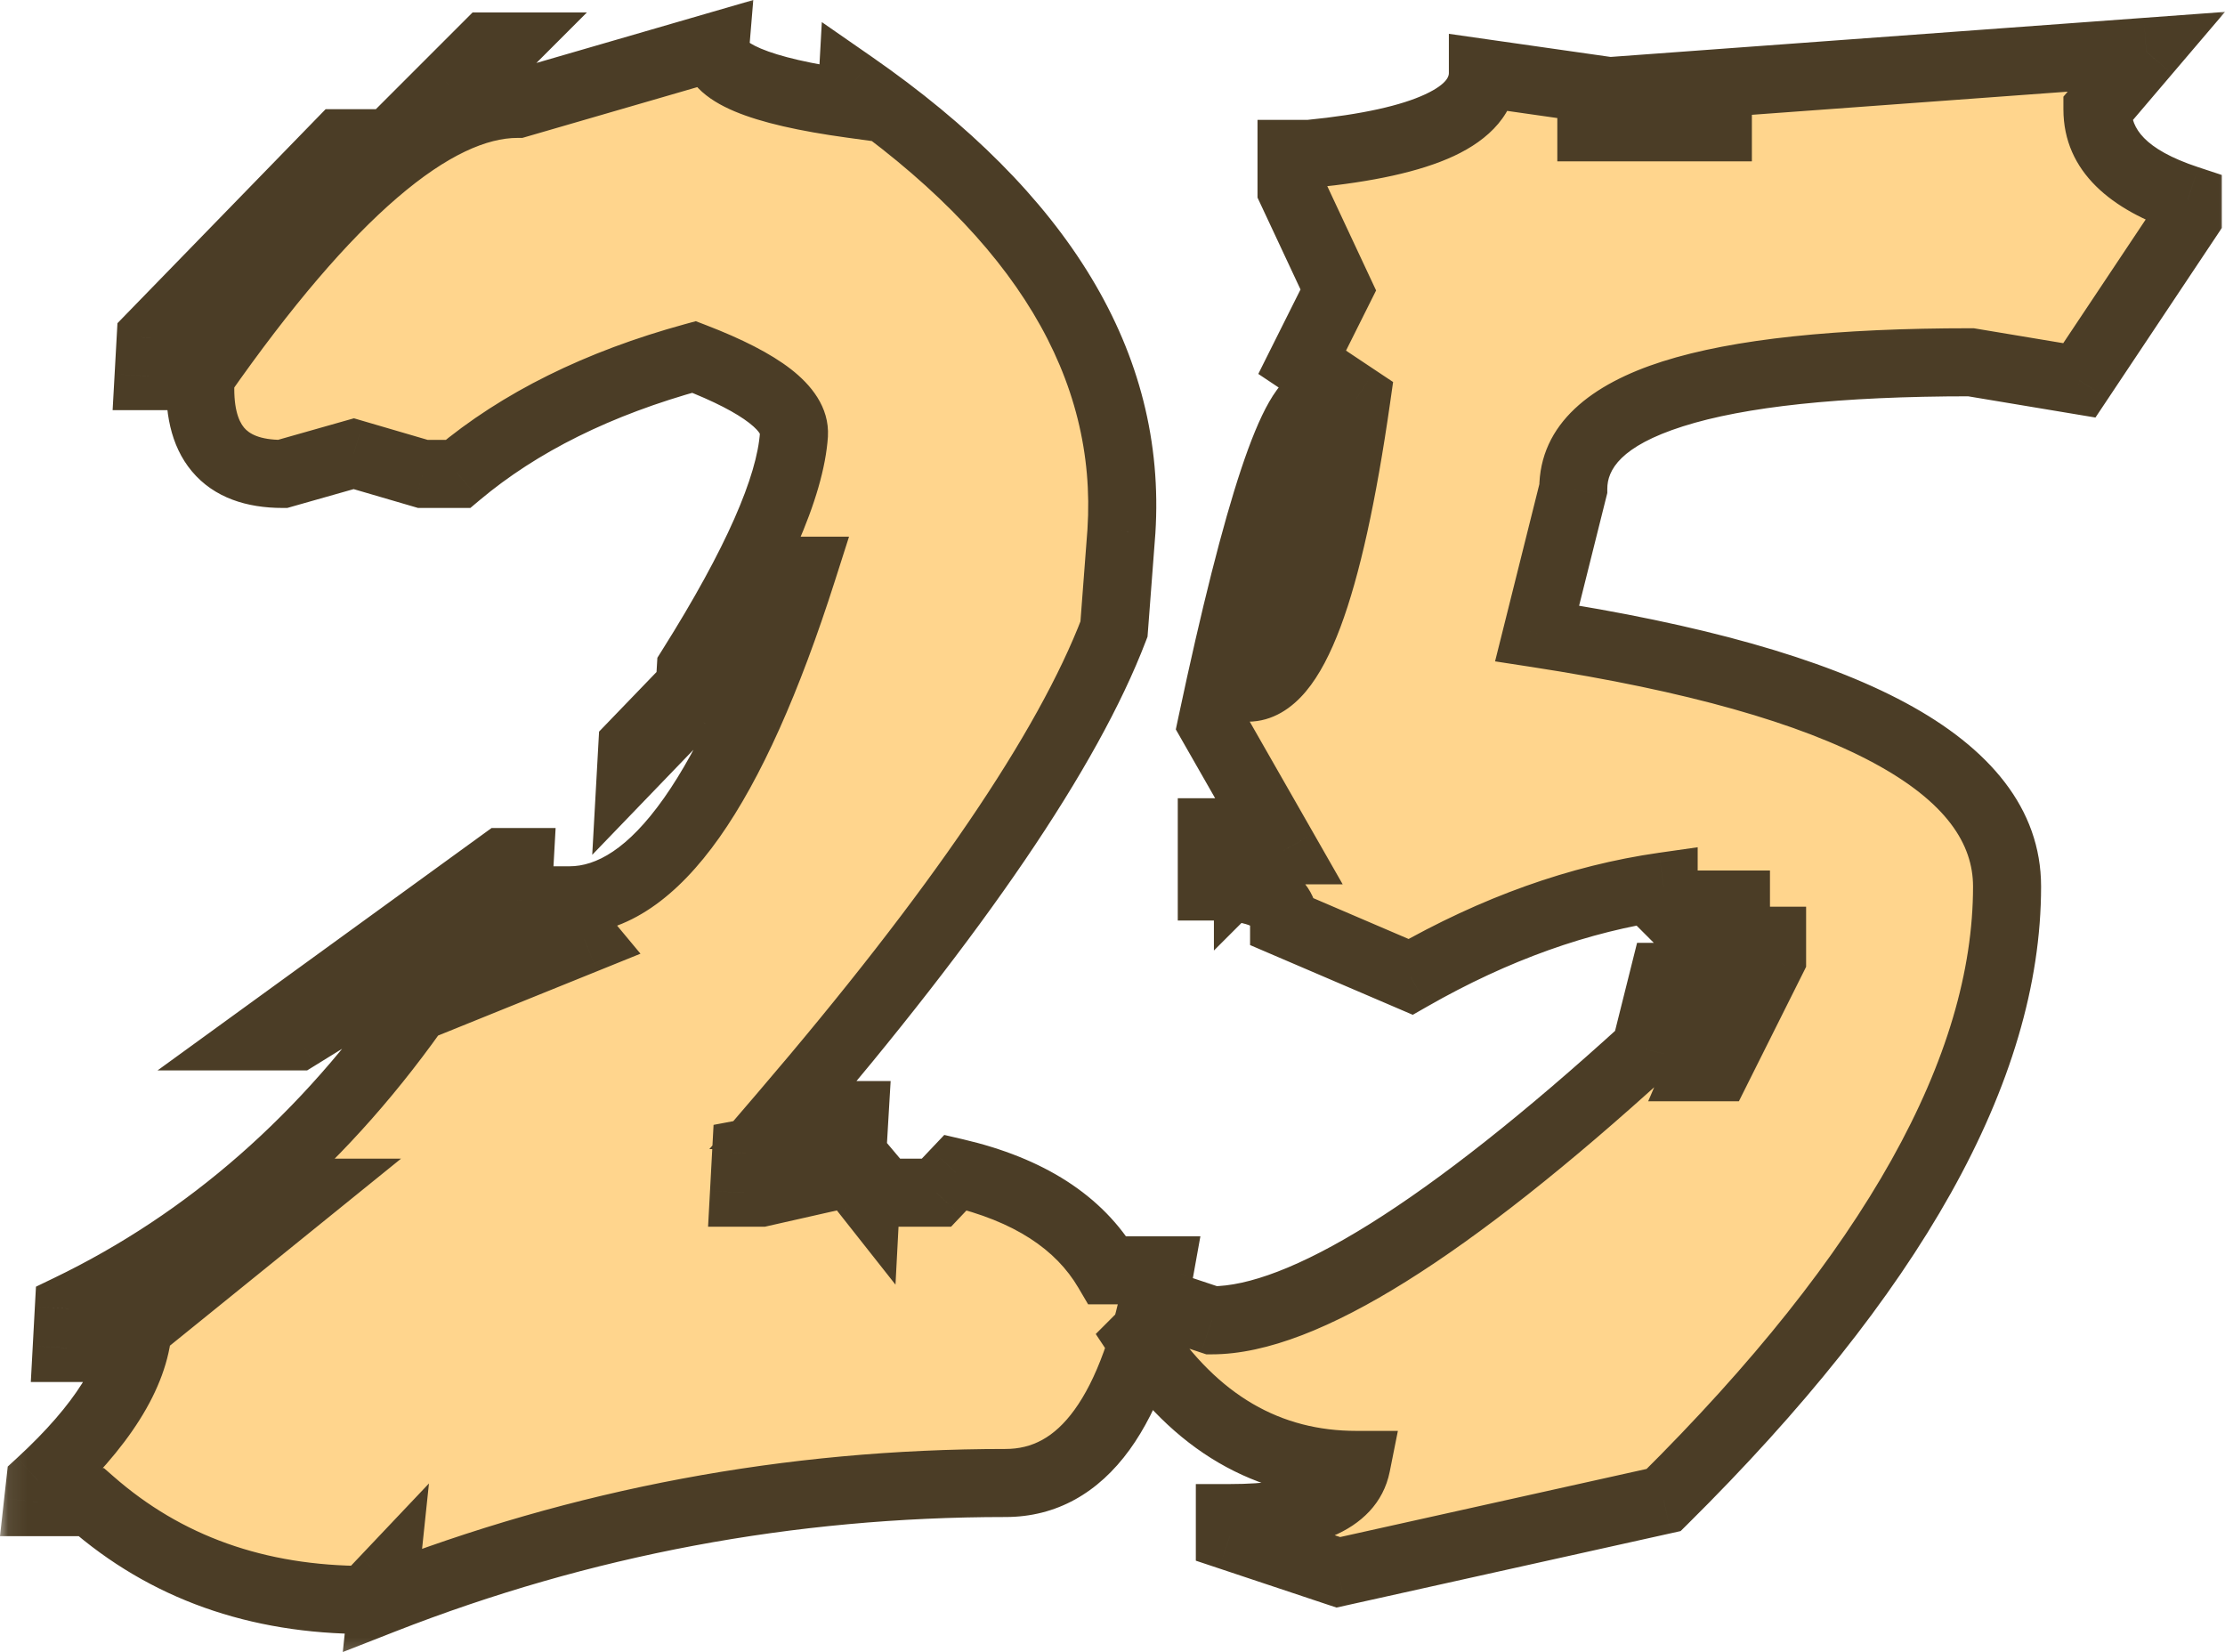
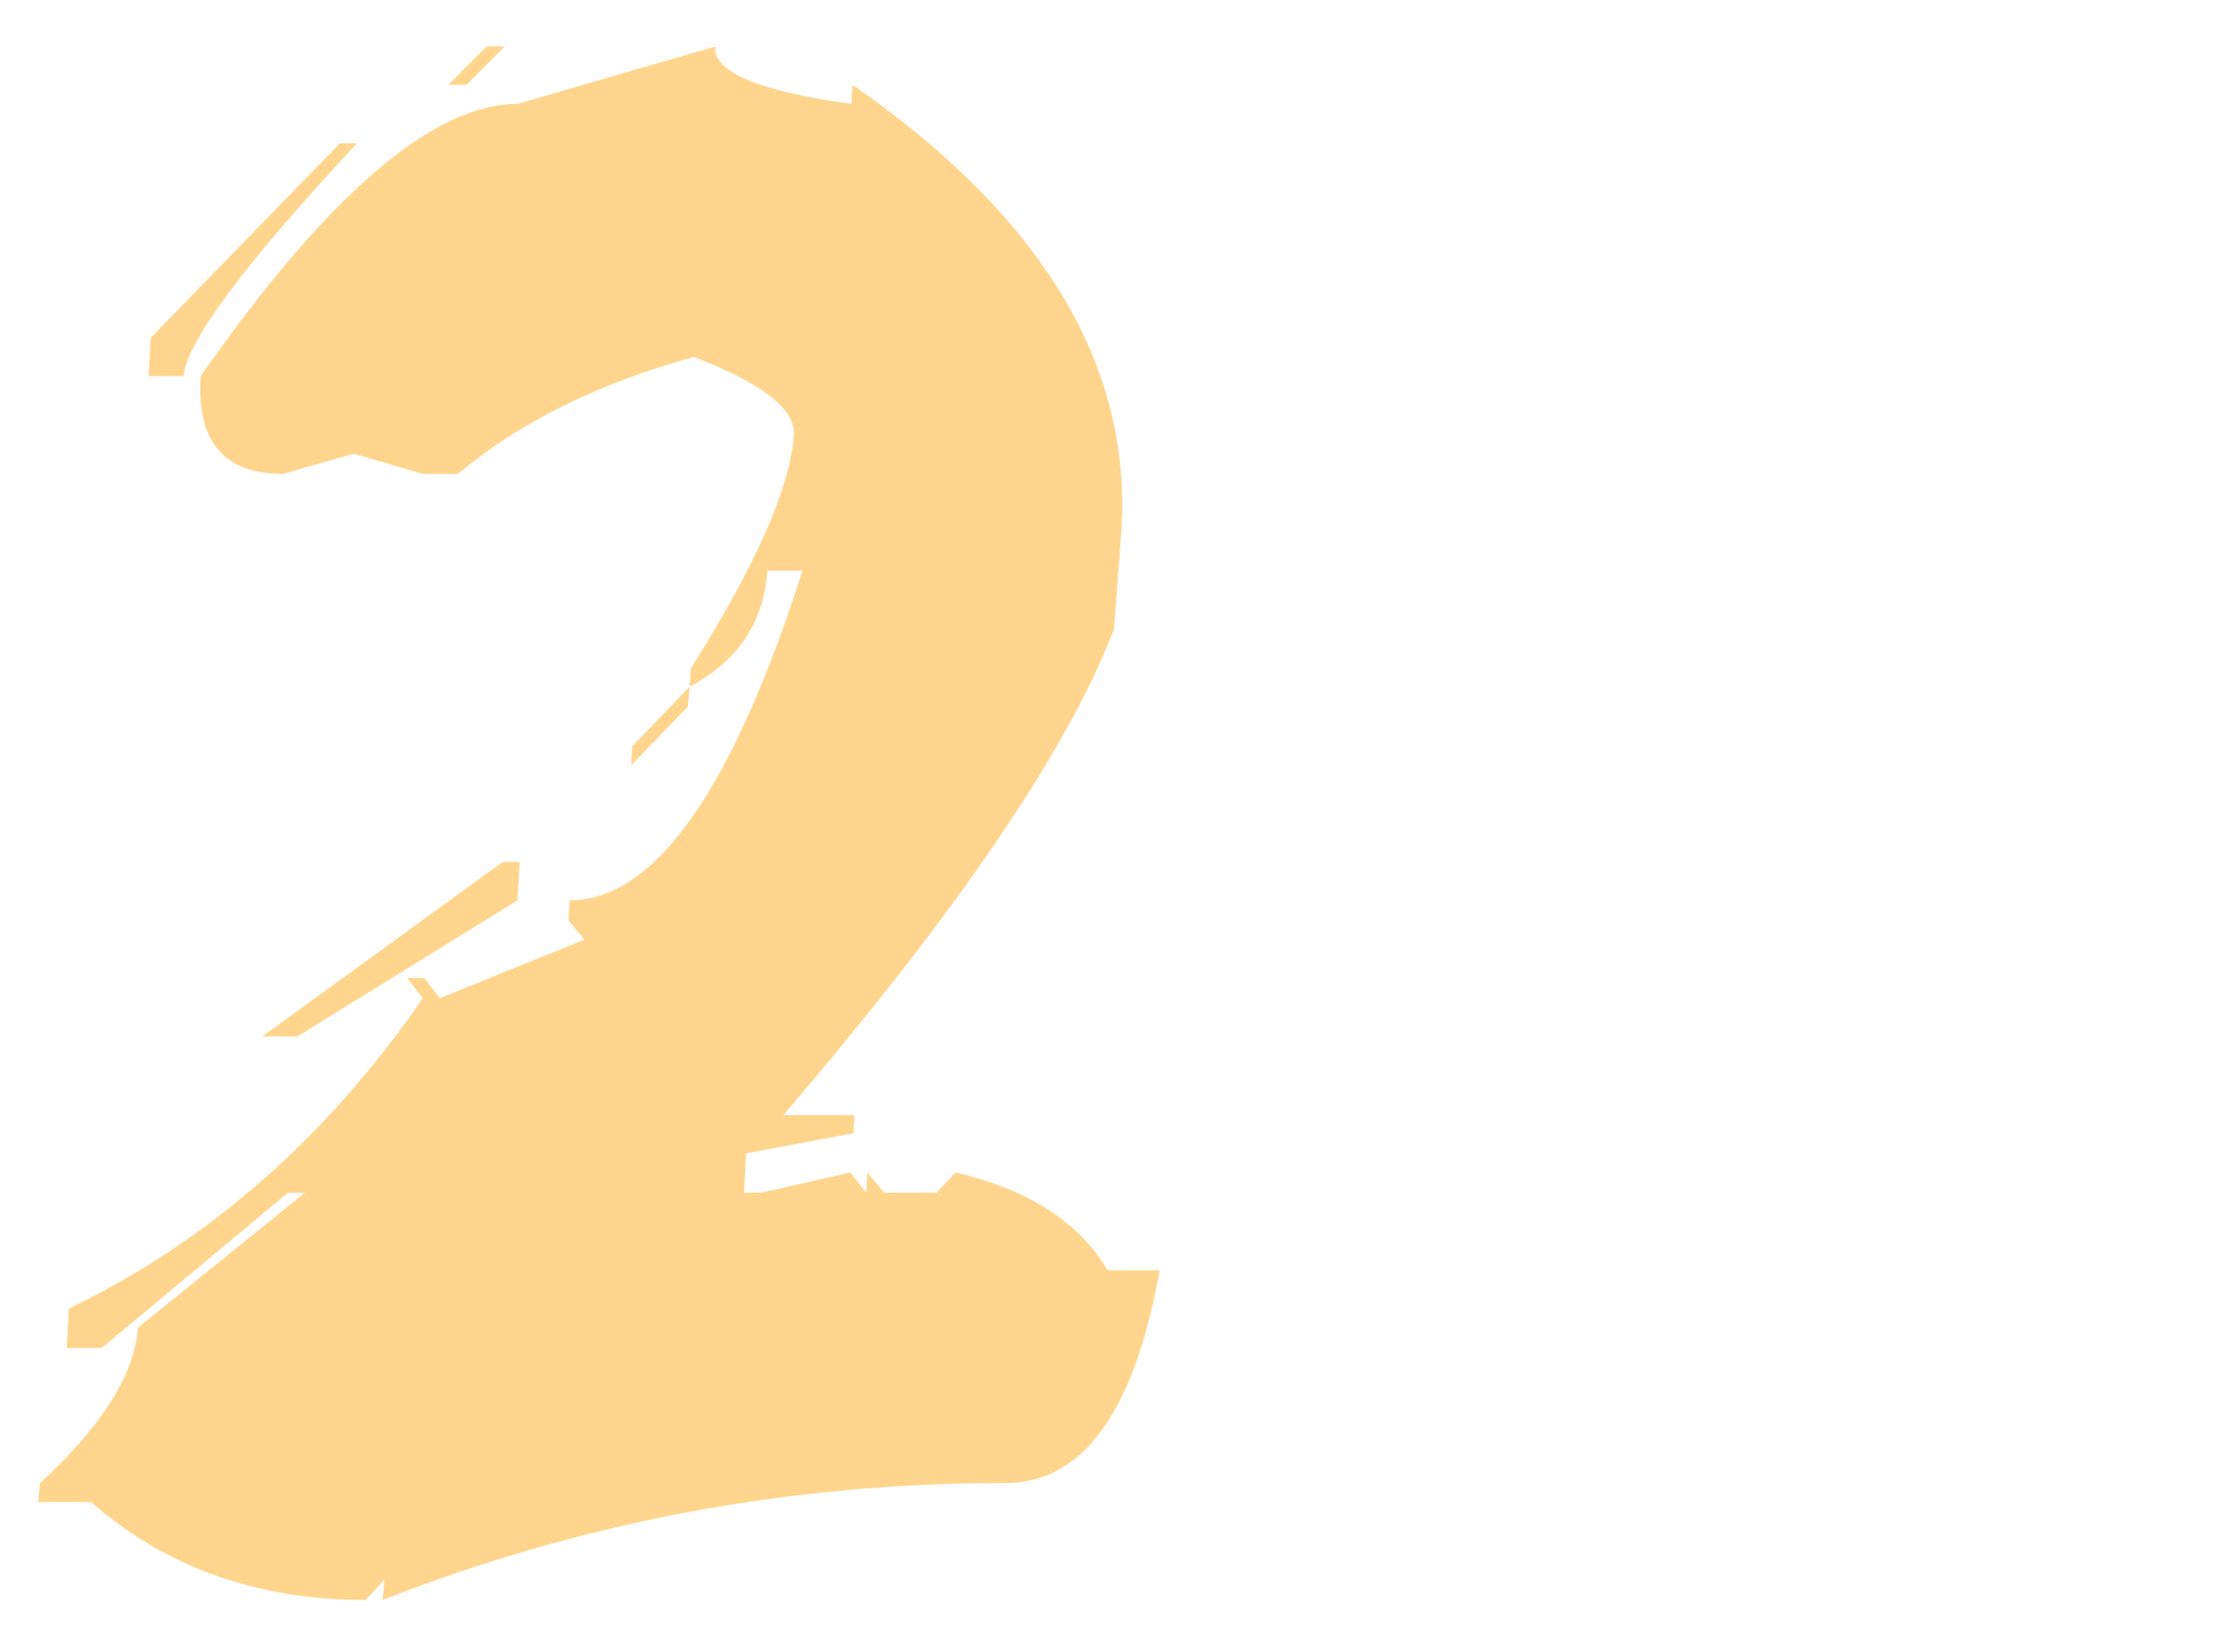
<svg xmlns="http://www.w3.org/2000/svg" viewBox="0 0 115.692 85.891" fill="none">
  <mask id="path-1-outside-1_236_183" maskUnits="userSpaceOnUse" x="-0.094" y="-2.337" width="464.231" height="348.173" fill="black">
-     <rect fill="white" x="-0.023" y="-0.584" width="116" height="87" />
    <path d="M25.306 2.416H26.246L24.255 4.406H23.316L25.306 2.416ZM37.191 2.416C37.081 3.743 39.44 4.738 44.268 5.401L44.323 4.406C54.2 11.261 58.862 19.001 58.309 27.625L57.922 32.711C55.527 38.976 49.796 47.398 40.73 57.975H44.434L44.378 58.915L38.795 59.965L38.684 62.011H39.569L44.212 60.96L45.042 62.011L45.097 60.96L45.982 62.011H48.69L49.686 60.96C53.481 61.845 56.117 63.54 57.591 66.046H60.3C58.973 73.417 56.301 77.103 52.284 77.103C41.043 77.103 30.244 79.13 19.888 83.184L19.999 82.133L19.004 83.184C13.365 83.184 8.61 81.488 4.741 78.098H1.977L2.087 77.103C5.294 74.154 6.989 71.464 7.173 69.031L15.852 62.011H14.968L5.294 70.082H3.469L3.58 68.036C10.84 64.535 16.977 59.154 21.989 51.894L21.16 50.843H22.044L22.873 51.894L30.392 48.853L29.563 47.858L29.618 46.808C34.041 46.808 38.076 41.095 41.725 29.67H39.9C39.716 32.361 38.371 34.369 35.865 35.696L35.92 34.756C39.311 29.375 41.098 25.321 41.282 22.594C41.356 21.267 39.624 19.922 36.086 18.559C31.111 19.922 27.02 21.949 23.813 24.64H21.989L18.395 23.589L14.692 24.64C11.633 24.64 10.214 22.944 10.435 19.554C17.032 10.119 22.523 5.401 26.909 5.401L37.191 2.416ZM17.677 7.447H18.561C12.665 13.786 9.661 17.821 9.55 19.554H7.726L7.837 17.563L17.677 7.447ZM35.865 35.696L35.754 36.746L32.824 39.787L32.88 38.792L35.865 35.696ZM26.135 44.818H27.02L26.909 46.808L15.465 53.884H13.641L26.135 44.818Z" />
-     <path d="M111.602 2.692L109.059 5.678C109.059 7.778 110.625 9.345 113.758 10.377V11.317L108.119 19.775L102.48 18.835C88.697 18.835 81.805 21.028 81.805 25.414L79.925 32.932C96.215 35.438 104.36 39.824 104.36 46.089C104.36 55.561 98.408 66.194 86.504 77.987L69.587 81.747L63.948 79.867V78.927C67.965 78.927 70.158 78.006 70.527 76.163C65.92 76.163 62.161 73.97 59.249 69.584L60.189 68.645V67.705L63.009 68.645C67.726 68.645 75.244 63.945 85.564 54.548L86.504 50.788H87.443V52.668H88.383L90.263 47.969V47.029H89.323V48.909H88.383L86.504 47.029V46.089C82.118 46.716 77.732 48.282 73.346 50.788L66.768 47.969C66.768 46.716 65.515 46.089 63.009 46.089V43.27H64.888V45.15L65.828 44.21H66.768L63.009 37.631C65.404 26.353 67.284 20.715 68.647 20.715V21.654L64.888 35.751C67.21 35.751 69.09 30.739 70.527 20.715L67.708 18.835L69.587 15.076L67.155 9.879V8H68.095C74.102 7.41 77.106 6.009 77.106 3.798L83.684 4.738L111.602 2.692ZM82.744 5.678V6.617H89.323V5.678H82.744ZM91.203 48.909L88.383 55.487H89.323L92.142 49.848V48.909H91.203Z" />
  </mask>
  <path d="M25.306 2.416H26.246L24.255 4.406H23.316L25.306 2.416ZM37.191 2.416C37.081 3.743 39.44 4.738 44.268 5.401L44.323 4.406C54.2 11.261 58.862 19.001 58.309 27.625L57.922 32.711C55.527 38.976 49.796 47.398 40.73 57.975H44.434L44.378 58.915L38.795 59.965L38.684 62.011H39.569L44.212 60.96L45.042 62.011L45.097 60.96L45.982 62.011H48.69L49.686 60.96C53.481 61.845 56.117 63.54 57.591 66.046H60.3C58.973 73.417 56.301 77.103 52.284 77.103C41.043 77.103 30.244 79.13 19.888 83.184L19.999 82.133L19.004 83.184C13.365 83.184 8.61 81.488 4.741 78.098H1.977L2.087 77.103C5.294 74.154 6.989 71.464 7.173 69.031L15.852 62.011H14.968L5.294 70.082H3.469L3.58 68.036C10.84 64.535 16.977 59.154 21.989 51.894L21.16 50.843H22.044L22.873 51.894L30.392 48.853L29.563 47.858L29.618 46.808C34.041 46.808 38.076 41.095 41.725 29.67H39.9C39.716 32.361 38.371 34.369 35.865 35.696L35.92 34.756C39.311 29.375 41.098 25.321 41.282 22.594C41.356 21.267 39.624 19.922 36.086 18.559C31.111 19.922 27.02 21.949 23.813 24.64H21.989L18.395 23.589L14.692 24.64C11.633 24.64 10.214 22.944 10.435 19.554C17.032 10.119 22.523 5.401 26.909 5.401L37.191 2.416ZM17.677 7.447H18.561C12.665 13.786 9.661 17.821 9.55 19.554H7.726L7.837 17.563L17.677 7.447ZM35.865 35.696L35.754 36.746L32.824 39.787L32.88 38.792L35.865 35.696ZM26.135 44.818H27.02L26.909 46.808L15.465 53.884H13.641L26.135 44.818Z" fill="#FFD58D" />
-   <path d="M111.602 2.692L109.059 5.678C109.059 7.778 110.625 9.345 113.758 10.377V11.317L108.119 19.775L102.48 18.835C88.697 18.835 81.805 21.028 81.805 25.414L79.925 32.932C96.215 35.438 104.36 39.824 104.36 46.089C104.36 55.561 98.408 66.194 86.504 77.987L69.587 81.747L63.948 79.867V78.927C67.965 78.927 70.158 78.006 70.527 76.163C65.92 76.163 62.161 73.97 59.249 69.584L60.189 68.645V67.705L63.009 68.645C67.726 68.645 75.244 63.945 85.564 54.548L86.504 50.788H87.443V52.668H88.383L90.263 47.969V47.029H89.323V48.909H88.383L86.504 47.029V46.089C82.118 46.716 77.732 48.282 73.346 50.788L66.768 47.969C66.768 46.716 65.515 46.089 63.009 46.089V43.27H64.888V45.15L65.828 44.21H66.768L63.009 37.631C65.404 26.353 67.284 20.715 68.647 20.715V21.654L64.888 35.751C67.21 35.751 69.09 30.739 70.527 20.715L67.708 18.835L69.587 15.076L67.155 9.879V8H68.095C74.102 7.41 77.106 6.009 77.106 3.798L83.684 4.738L111.602 2.692ZM82.744 5.678V6.617H89.323V5.678H82.744ZM91.203 48.909L88.383 55.487H89.323L92.142 49.848V48.909H91.203Z" fill="#FFD58D" />
-   <path d="M25.306 2.416V0.647H24.573L24.055 1.165L25.306 2.416ZM26.246 2.416L27.497 3.667L30.517 0.647H26.246V2.416ZM24.255 4.406V6.175H24.988L25.506 5.657L24.255 4.406ZM23.316 4.406L22.065 3.155L19.045 6.175H23.316V4.406ZM37.191 2.416L38.955 2.563L39.168 0L36.698 0.717L37.191 2.416ZM44.268 5.401L44.027 7.154L45.928 7.415L46.034 5.499L44.268 5.401ZM44.323 4.406L45.332 2.953L42.732 1.149L42.557 4.308L44.323 4.406ZM58.309 27.625L60.073 27.759L60.074 27.749L60.075 27.738L58.309 27.625ZM57.922 32.711L59.575 33.343L59.667 33.102L59.687 32.845L57.922 32.711ZM40.73 57.975L39.386 56.824L36.883 59.744H40.73V57.975ZM44.434 57.975L46.199 58.079L46.31 56.206H44.434V57.975ZM44.378 58.915L44.705 60.653L46.063 60.398L46.144 59.019L44.378 58.915ZM38.795 59.965L38.468 58.227L37.103 58.483L37.028 59.87L38.795 59.965ZM38.684 62.011L36.918 61.915L36.817 63.78H38.684V62.011ZM39.569 62.011V63.78H39.766L39.959 63.736L39.569 62.011ZM44.212 60.96L45.601 59.864L44.91 58.989L43.822 59.235L44.212 60.96ZM45.042 62.011L43.653 63.107L46.562 66.791L46.808 62.104L45.042 62.011ZM45.097 60.96L46.45 59.821L43.566 56.395L43.33 60.867L45.097 60.96ZM45.982 62.011L44.628 63.15L45.159 63.78H45.982V62.011ZM48.69 62.011V63.78H49.451L49.975 63.227L48.69 62.011ZM49.686 60.96L50.087 59.237L49.099 59.007L48.401 59.743L49.686 60.96ZM57.591 66.046L56.066 66.943L56.579 67.815H57.591V66.046ZM60.3 66.046L62.041 66.36L62.416 64.277H60.3V66.046ZM19.888 83.184L18.129 82.999L17.824 85.891L20.533 84.831L19.888 83.184ZM19.999 82.133L21.758 82.319L22.304 77.127L18.714 80.917L19.999 82.133ZM19.004 83.184V84.953H19.765L20.288 84.4L19.004 83.184ZM4.741 78.098L5.907 76.767L5.406 76.329H4.741V78.098ZM1.977 78.098L0.218 77.902L0 79.867H1.977V78.098ZM2.087 77.103L0.89 75.8L0.402 76.249L0.329 76.907L2.087 77.103ZM7.173 69.031L6.061 67.656L5.467 68.136L5.409 68.898L7.173 69.031ZM15.852 62.011L16.965 63.386L20.852 60.241H15.852V62.011ZM14.968 62.011V60.241H14.327L13.835 60.652L14.968 62.011ZM5.294 70.082V71.851H5.935L6.427 71.44L5.294 70.082ZM3.469 70.082L1.703 69.986L1.602 71.851H3.469V70.082ZM3.58 68.036L2.811 66.443L1.87 66.897L1.813 67.941L3.58 68.036ZM21.989 51.894L23.445 52.899L24.187 51.823L23.377 50.798L21.989 51.894ZM21.16 50.843V49.075H17.509L19.771 51.94L21.16 50.843ZM22.044 50.843L23.433 49.747L22.901 49.075H22.044V50.843ZM22.873 51.894L21.485 52.99L22.307 54.031L23.537 53.534L22.873 51.894ZM30.392 48.853L31.055 50.493L33.303 49.584L31.751 47.721L30.392 48.853ZM29.563 47.858L27.796 47.765L27.759 48.458L28.203 48.991L29.563 47.858ZM29.618 46.808V45.039H27.939L27.851 46.715L29.618 46.808ZM41.725 29.67L43.41 30.208L44.147 27.901H41.725V29.67ZM39.9 29.67V27.901H38.248L38.136 29.55L39.9 29.67ZM35.92 34.756L34.423 33.813L34.181 34.198L34.154 34.652L35.92 34.756ZM41.282 22.594L43.048 22.713L43.048 22.703L43.049 22.692L41.282 22.594ZM36.086 18.559L36.722 16.908L36.179 16.699L35.618 16.852L36.086 18.559ZM23.813 24.64V26.409H24.457L24.95 25.995L23.813 24.64ZM21.989 24.64L21.493 26.338L21.736 26.409H21.989V24.64ZM18.395 23.589L18.892 21.891L18.403 21.748L17.913 21.887L18.395 23.589ZM14.692 24.64V26.409H14.938L15.174 26.342L14.692 24.64ZM10.435 19.554L8.985 18.54L8.702 18.945L8.67 19.438L10.435 19.554ZM26.909 5.401V7.17H27.16L27.402 7.1L26.909 5.401ZM17.677 7.447V5.678H16.93L16.409 6.213L17.677 7.447ZM18.561 7.447L19.857 8.652L22.623 5.678H18.561V7.447ZM9.55 19.554V21.323H11.21L11.316 19.666L9.55 19.554ZM7.726 19.554L5.96 19.455L5.856 21.323H7.726V19.554ZM7.837 17.563L6.568 16.33L6.107 16.804L6.07 17.465L7.837 17.563ZM35.754 36.746L37.028 37.974L37.45 37.536L37.514 36.932L35.754 36.746ZM32.824 39.787L31.058 39.689L30.794 44.444L34.098 41.015L32.824 39.787ZM32.88 38.792L31.606 37.564L31.15 38.037L31.113 38.694L32.88 38.792ZM26.135 44.818V43.049H25.561L25.096 43.386L26.135 44.818ZM27.02 44.818L28.786 44.916L28.89 43.049H27.02V44.818ZM26.909 46.808L27.839 48.312L28.624 47.827L28.675 46.906L26.909 46.808ZM15.465 53.884V55.653H15.968L16.396 55.389L15.465 53.884ZM13.641 53.884L12.602 52.452L8.191 55.653H13.641V53.884ZM111.602 2.692L112.948 3.84L115.692 0.619L111.472 0.928L111.602 2.692ZM109.059 5.678L107.712 4.531L107.29 5.026V5.678H109.059ZM113.758 10.377H115.527V9.097L114.311 8.696L113.758 10.377ZM113.758 11.317L115.23 12.298L115.527 11.852V11.317H113.758ZM108.119 19.775L107.828 21.52L108.956 21.708L109.591 20.756L108.119 19.775ZM102.48 18.835L102.771 17.09L102.627 17.066H102.48V18.835ZM81.805 25.414L83.521 25.843L83.574 25.631V25.414H81.805ZM79.925 32.932L78.209 32.503L77.738 34.385L79.656 34.68L79.925 32.932ZM86.504 77.987L86.887 79.714L87.386 79.603L87.749 79.244L86.504 77.987ZM69.587 81.747L69.028 83.425L69.493 83.58L69.971 83.473L69.587 81.747ZM63.948 79.867H62.179V81.142L63.389 81.545L63.948 79.867ZM63.948 78.927V77.158H62.179V78.927H63.948ZM70.527 76.163L72.262 76.51L72.685 74.394H70.527V76.163ZM59.249 69.584L57.998 68.333L56.975 69.357L57.775 70.563L59.249 69.584ZM60.189 68.645L61.44 69.895L61.958 69.377V68.645H60.189ZM60.189 67.705L60.748 66.026L58.42 65.25V67.705H60.189ZM63.009 68.645L62.449 70.323L62.722 70.414H63.009V68.645ZM85.564 54.548L86.755 55.855L87.15 55.495L87.28 54.977L85.564 54.548ZM86.504 50.788V49.019H85.122L84.787 50.359L86.504 50.788ZM87.443 50.788H89.212V49.019H87.443V50.788ZM87.443 52.668H85.674V54.437H87.443V52.668ZM88.383 52.668V54.437H89.581L90.026 53.325L88.383 52.668ZM90.263 47.969L91.905 48.626L92.032 48.309V47.969H90.263ZM90.263 47.029H92.032V45.26H90.263V47.029ZM89.323 47.029V45.26H87.554V47.029H89.323ZM89.323 48.909V50.678H91.092V48.909H89.323ZM88.383 48.909L87.132 50.16L87.65 50.678H88.383V48.909ZM86.504 47.029H84.735V47.762L85.253 48.28L86.504 47.029ZM86.504 46.089H88.273V44.05L86.253 44.338L86.504 46.089ZM73.346 50.788L72.65 52.414L73.459 52.761L74.224 52.324L73.346 50.788ZM66.768 47.969H64.999V49.135L66.071 49.595L66.768 47.969ZM63.009 46.089H61.24V47.858H63.009V46.089ZM63.009 43.27V41.501H61.24V43.27H63.009ZM64.888 43.27H66.657V41.501H64.888V43.27ZM64.888 45.15H63.119V49.42L66.139 46.4L64.888 45.15ZM65.828 44.21V42.441H65.095L64.577 42.959L65.828 44.21ZM66.768 44.21V45.979H69.816L68.304 43.332L66.768 44.21ZM63.009 37.631L61.278 37.263L61.138 37.923L61.473 38.509L63.009 37.631ZM68.647 20.715H70.416V18.945H68.647V20.715ZM68.647 21.654L70.357 22.11L70.416 21.886V21.654H68.647ZM64.888 35.751L63.179 35.296L62.586 37.521H64.888V35.751ZM70.527 20.715L72.278 20.966L72.436 19.861L71.508 19.243L70.527 20.715ZM67.708 18.835L66.125 18.044L65.427 19.441L66.726 20.307L67.708 18.835ZM69.587 15.076L71.169 15.867L71.552 15.101L71.189 14.326L69.587 15.076ZM67.155 9.879H65.386V10.273L65.553 10.629L67.155 9.879ZM67.155 8V6.231H65.386V8H67.155ZM68.095 8V9.769H68.181L68.267 9.76L68.095 8ZM77.106 3.798L77.356 2.047L75.336 1.758V3.798H77.106ZM83.684 4.738L83.434 6.489L83.623 6.516L83.814 6.502L83.684 4.738ZM82.744 5.678V3.909H80.975V5.678H82.744ZM82.744 6.617H80.975V8.387H82.744V6.617ZM89.323 6.617V8.387H91.092V6.617H89.323ZM89.323 5.678H91.092V3.909H89.323V5.678ZM91.203 48.909V47.14H90.036L89.577 48.212L91.203 48.909ZM88.383 55.487L86.757 54.79L85.7 57.256H88.383V55.487ZM89.323 55.487V57.256H90.416L90.905 56.278L89.323 55.487ZM92.142 49.848L93.725 50.64L93.911 50.266V49.848H92.142ZM92.142 48.909H93.911V47.14H92.142V48.909ZM25.306 4.185H26.246V0.647H25.306V4.185ZM24.995 1.165L23.005 3.155L25.506 5.657L27.497 3.667L24.995 1.165ZM24.255 2.637H23.316V6.175H24.255V2.637ZM24.567 5.657L26.557 3.667L24.055 1.165L22.065 3.155L24.567 5.657ZM35.429 2.269C35.35 3.217 35.747 4.008 36.301 4.579C36.816 5.111 37.495 5.494 38.19 5.787C39.588 6.377 41.571 6.816 44.027 7.154L44.509 3.649C42.136 3.323 40.526 2.933 39.565 2.527C39.081 2.323 38.89 2.167 38.842 2.118C38.834 2.109 38.978 2.278 38.955 2.563L35.429 2.269ZM46.034 5.499L46.089 4.504L42.557 4.308L42.501 5.303L46.034 5.499ZM43.314 5.86C52.904 12.515 57.043 19.735 56.544 27.512L60.075 27.738C60.682 18.267 55.497 10.008 45.332 2.953L43.314 5.86ZM56.546 27.491L56.159 32.577L59.687 32.845L60.073 27.759L56.546 27.491ZM56.27 32.079C53.99 38.043 48.432 46.271 39.386 56.824L42.073 59.126C51.16 48.524 57.064 39.909 59.575 33.343L56.27 32.079ZM40.73 59.744H44.434V56.206H40.73V59.744ZM42.668 57.871L42.612 58.811L46.144 59.019L46.199 58.079L42.668 57.871ZM44.051 57.176L38.468 58.227L39.122 61.704L44.705 60.653L44.051 57.176ZM37.028 59.87L36.918 61.915L40.451 62.106L40.561 60.061L37.028 59.87ZM38.684 63.78H39.569V60.241H38.684V63.78ZM39.959 63.736L44.603 62.686L43.822 59.235L39.178 60.285L39.959 63.736ZM42.824 62.056L43.653 63.107L46.43 60.914L45.601 59.864L42.824 62.056ZM46.808 62.104L46.864 61.053L43.33 60.867L43.275 61.918L46.808 62.104ZM43.744 62.1L44.628 63.15L47.335 60.871L46.45 59.821L43.744 62.1ZM45.982 63.78H48.69V60.241H45.982V63.78ZM49.975 63.227L50.97 62.177L48.401 59.743L47.406 60.794L49.975 63.227ZM49.284 62.683C52.775 63.497 54.913 64.982 56.066 66.943L59.116 65.149C57.321 62.098 54.188 60.193 50.087 59.237L49.284 62.683ZM57.591 67.815H60.3V64.277H57.591V67.815ZM58.559 65.733C57.916 69.305 56.979 71.769 55.868 73.3C54.814 74.755 53.644 75.334 52.284 75.334V78.872C54.941 78.872 57.115 77.608 58.733 75.377C60.294 73.223 61.357 70.158 62.041 66.36L58.559 65.733ZM52.284 75.334C40.825 75.334 29.807 77.401 19.243 81.536L20.533 84.831C30.681 80.858 41.261 78.872 52.284 78.872V75.334ZM21.647 83.369L21.758 82.319L18.239 81.948L18.129 82.999L21.647 83.369ZM18.714 80.917L17.719 81.967L20.288 84.4L21.283 83.35L18.714 80.917ZM19.004 81.415C13.749 81.415 9.422 79.847 5.907 76.767L3.575 79.428C7.799 83.13 12.98 84.953 19.004 84.953V81.415ZM4.741 76.329H1.977V79.867H4.741V76.329ZM3.735 78.293L3.845 77.298L0.329 76.907L0.218 77.902L3.735 78.293ZM3.285 78.405C6.586 75.369 8.701 72.285 8.937 69.165L5.409 68.898C5.277 70.643 4.001 72.939 0.89 75.8L3.285 78.405ZM8.286 70.407L16.965 63.386L14.74 60.635L6.061 67.656L8.286 70.407ZM15.852 60.241H14.968V63.78H15.852V60.241ZM13.835 60.652L4.16 68.724L6.427 71.44L16.101 63.369L13.835 60.652ZM5.294 68.313H3.469V71.851H5.294V68.313ZM5.236 70.177L5.346 68.132L1.813 67.941L1.703 69.986L5.236 70.177ZM4.348 69.63C11.911 65.983 18.275 60.387 23.445 52.899L20.533 50.889C15.678 57.921 9.77 63.087 2.811 66.443L4.348 69.63ZM23.377 50.798L22.548 49.747L19.771 51.94L20.6 52.99L23.377 50.798ZM21.16 52.613H22.044V49.075H21.16V52.613ZM20.656 51.94L21.485 52.99L24.262 50.798L23.433 49.747L20.656 51.94ZM23.537 53.534L31.055 50.493L29.728 47.213L22.21 50.254L23.537 53.534ZM31.751 47.721L30.922 46.726L28.203 48.991L29.033 49.986L31.751 47.721ZM31.329 47.951L31.384 46.901L27.851 46.715L27.796 47.765L31.329 47.951ZM29.618 48.577C32.677 48.577 35.255 46.59 37.406 43.544C39.577 40.472 41.564 35.989 43.41 30.208L40.04 29.132C38.237 34.777 36.382 38.863 34.517 41.503C32.633 44.17 30.981 45.039 29.618 45.039V48.577ZM41.725 27.901H39.9V31.439H41.725V27.901ZM38.136 29.55C37.996 31.592 37.036 33.074 35.037 34.133L36.692 37.26C39.706 35.664 41.437 33.13 41.665 29.791L38.136 29.55ZM37.631 35.8L37.686 34.86L34.154 34.652L34.099 35.592L37.631 35.8ZM37.417 35.699C40.808 30.318 42.83 25.928 43.048 22.713L39.517 22.475C39.366 24.715 37.813 28.433 34.423 33.813L37.417 35.699ZM43.049 22.692C43.135 21.151 42.147 19.988 41.124 19.193C40.057 18.365 38.553 17.614 36.722 16.908L35.45 20.209C37.157 20.867 38.288 21.471 38.954 21.987C39.662 22.538 39.504 22.711 39.516 22.496L43.049 22.692ZM35.618 16.852C30.453 18.268 26.118 20.397 22.676 23.284L24.95 25.995C27.921 23.502 31.768 21.576 36.554 20.265L35.618 16.852ZM23.813 22.871H21.989V26.409H23.813V22.871ZM22.485 22.942L18.892 21.891L17.899 25.287L21.493 26.338L22.485 22.942ZM17.913 21.887L14.209 22.938L15.174 26.342L18.878 25.291L17.913 21.887ZM14.692 22.871C13.475 22.871 12.948 22.541 12.69 22.233C12.395 21.881 12.104 21.147 12.2 19.669L8.67 19.438C8.545 21.351 8.852 23.16 9.977 24.504C11.137 25.89 12.849 26.409 14.692 26.409V22.871ZM11.885 20.567C15.142 15.909 18.066 12.504 20.654 10.281C23.273 8.031 25.339 7.17 26.909 7.17V3.632C24.093 3.632 21.221 5.13 18.348 7.597C15.444 10.092 12.325 13.763 8.985 18.54L11.885 20.567ZM27.402 7.1L37.685 4.115L36.698 0.717L26.416 3.702L27.402 7.1ZM17.677 9.216H18.561V5.678H17.677V9.216ZM17.266 6.242C14.3 9.43 12.025 12.078 10.467 14.172C9.689 15.217 9.064 16.158 8.619 16.982C8.197 17.763 7.837 18.616 7.785 19.441L11.316 19.666C11.316 19.67 11.322 19.588 11.391 19.397C11.458 19.213 11.566 18.97 11.732 18.663C12.066 18.046 12.581 17.256 13.305 16.284C14.751 14.342 16.926 11.802 19.857 8.652L17.266 6.242ZM9.55 17.785H7.726V21.323H9.55V17.785ZM9.492 19.652L9.603 17.662L6.07 17.465L5.96 19.455L9.492 19.652ZM9.105 18.797L18.945 8.68L16.409 6.213L6.568 16.33L9.105 18.797ZM34.106 35.511L33.995 36.561L37.514 36.932L37.624 35.881L34.106 35.511ZM34.48 35.519L31.55 38.56L34.098 41.015L37.028 37.974L34.48 35.519ZM34.591 39.885L34.646 38.89L31.113 38.694L31.058 39.689L34.591 39.885ZM34.153 40.02L37.138 36.924L34.591 34.468L31.606 37.564L34.153 40.02ZM26.135 46.587H27.02V43.049H26.135V46.587ZM25.253 44.72L25.143 46.71L28.675 46.906L28.786 44.916L25.253 44.72ZM25.979 45.303L14.535 52.379L16.396 55.389L27.839 48.312L25.979 45.303ZM15.465 52.115H13.641V55.653H15.465V52.115ZM14.68 55.316L27.174 46.249L25.096 43.386L12.602 52.452L14.68 55.316ZM110.255 1.545L107.712 4.531L110.406 6.825L112.948 3.84L110.255 1.545ZM107.29 5.678C107.29 8.953 109.833 10.946 113.204 12.057L114.311 8.696C111.418 7.743 110.828 6.604 110.828 5.678H107.29ZM111.989 10.377V11.317H115.527V10.377H111.989ZM112.286 10.335L106.647 18.793L109.591 20.756L115.23 12.298L112.286 10.335ZM108.41 18.03L102.771 17.09L102.189 20.58L107.828 21.52L108.41 18.03ZM102.48 17.066C95.54 17.066 90.149 17.613 86.437 18.794C82.808 19.949 80.036 21.998 80.036 25.414H83.574C83.574 24.444 84.247 23.203 87.51 22.165C90.69 21.154 95.637 20.604 102.48 20.604V17.066ZM80.088 24.985L78.209 32.503L81.641 33.361L83.521 25.843L80.088 24.985ZM79.656 34.68C87.732 35.923 93.605 37.609 97.412 39.658C101.215 41.706 102.591 43.891 102.591 46.089H106.129C106.129 42.022 103.433 38.882 99.09 36.543C94.752 34.208 88.408 32.447 80.194 31.183L79.656 34.68ZM102.591 46.089C102.591 54.836 97.065 65.034 85.259 76.731L87.749 79.244C99.75 67.354 106.129 56.286 106.129 46.089H102.591ZM86.12 76.26L69.203 80.02L69.971 83.473L86.887 79.714L86.12 76.26ZM70.147 80.068L64.508 78.189L63.389 81.545L69.028 83.425L70.147 80.068ZM65.717 79.867V78.927H62.179V79.867H65.717ZM63.948 80.696C66.052 80.696 67.878 80.461 69.291 79.867C70.767 79.247 71.932 78.16 72.262 76.51L68.792 75.816C68.754 76.009 68.638 76.304 67.921 76.605C67.141 76.933 65.861 77.158 63.948 77.158V80.696ZM70.527 74.394C66.605 74.394 63.361 72.58 60.723 68.606L57.775 70.563C60.96 75.36 65.235 77.932 70.527 77.932V74.394ZM60.5 70.835L61.44 69.895L58.938 67.394L57.998 68.333L60.5 70.835ZM61.958 68.645V67.705H58.42V68.645H61.958ZM59.63 69.383L62.449 70.323L63.568 66.966L60.748 66.026L59.63 69.383ZM63.009 70.414C65.88 70.414 69.292 69.015 73.123 66.62C77.008 64.192 81.556 60.59 86.755 55.855L84.373 53.239C79.252 57.903 74.881 61.349 71.248 63.62C67.561 65.925 64.854 66.875 63.009 66.875V70.414ZM87.28 54.977L88.22 51.217L84.787 50.359L83.847 54.118L87.28 54.977ZM86.504 52.557H87.443V49.019H86.504V52.557ZM85.674 50.788V52.668H89.212V50.788H85.674ZM87.443 54.437H88.383V50.899H87.443V54.437ZM90.026 53.325L91.905 48.626L88.62 47.312L86.741 52.011L90.026 53.325ZM92.032 47.969V47.029H88.494V47.969H92.032ZM90.263 45.26H89.323V48.798H90.263V45.26ZM87.554 47.029V48.909H91.092V47.029H87.554ZM89.323 47.14H88.383V50.678H89.323V47.14ZM89.634 47.658L87.755 45.778L85.253 48.28L87.132 50.16L89.634 47.658ZM88.273 47.029V46.089H84.735V47.029H88.273ZM86.253 44.338C81.618 45 77.021 46.651 72.469 49.252L74.224 52.324C78.443 49.913 82.618 48.431 86.754 47.84L86.253 44.338ZM74.043 49.162L67.465 46.343L66.071 49.595L72.65 52.414L74.043 49.162ZM68.537 47.969C68.537 47.346 68.376 46.722 68.005 46.165C67.641 45.619 67.142 45.238 66.619 44.977C65.623 44.479 64.352 44.32 63.009 44.32V47.858C64.171 47.858 64.78 48.013 65.037 48.142C65.14 48.193 65.112 48.204 65.061 48.128C65.003 48.041 64.999 47.965 64.999 47.969H68.537ZM64.777 46.089V43.27H61.24V46.089H64.777ZM63.009 45.039H64.888V41.501H63.009V45.039ZM63.119 43.27V45.15H66.657V43.27H63.119ZM66.139 46.4L67.079 45.461L64.577 42.959L63.637 43.899L66.139 46.4ZM65.828 45.979H66.768V42.441H65.828V45.979ZM68.304 43.332L64.544 36.753L61.473 38.509L65.232 45.087L68.304 43.332ZM64.739 37.999C65.933 32.376 66.986 28.226 67.893 25.503C68.351 24.13 68.745 23.205 69.061 22.654C69.137 22.522 69.201 22.426 69.25 22.358C69.301 22.289 69.328 22.264 69.326 22.265C69.325 22.267 69.312 22.278 69.287 22.296C69.263 22.314 69.224 22.34 69.169 22.367C69.055 22.423 68.876 22.484 68.647 22.484V18.945C67.843 18.945 67.25 19.36 66.897 19.693C66.534 20.036 66.239 20.464 65.994 20.89C65.5 21.749 65.019 22.938 64.537 24.384C63.565 27.3 62.479 31.608 61.278 37.263L64.739 37.999ZM66.878 20.715V21.654H70.416V20.715H66.878ZM66.938 21.199L63.179 35.296L66.597 36.207L70.357 22.11L66.938 21.199ZM64.888 37.521C66.18 37.521 67.184 36.805 67.902 35.948C68.612 35.102 69.194 33.95 69.696 32.613C70.704 29.925 71.554 26.014 72.278 20.966L68.776 20.463C68.062 25.44 67.254 29.047 66.383 31.371C65.944 32.54 65.532 33.269 65.191 33.675C64.859 34.071 64.757 33.982 64.888 33.982V37.521ZM71.508 19.243L68.689 17.363L66.726 20.307L69.546 22.186L71.508 19.243ZM69.29 19.626L71.169 15.867L68.005 14.285L66.125 18.044L69.29 19.626ZM71.189 14.326L68.757 9.129L65.553 10.629L67.985 15.826L71.189 14.326ZM68.924 9.879V8H65.386V9.879H68.924ZM67.155 9.769H68.095V6.231H67.155V9.769ZM68.267 9.76C71.334 9.459 73.825 8.938 75.6 8.11C77.374 7.283 78.875 5.909 78.875 3.798H75.336C75.336 3.898 75.335 4.33 74.105 4.904C72.877 5.476 70.862 5.95 67.922 6.239L68.267 9.76ZM76.855 5.549L83.434 6.489L83.934 2.987L77.356 2.047L76.855 5.549ZM83.814 6.502L111.731 4.457L111.472 0.928L83.555 2.974L83.814 6.502ZM80.975 5.678V6.617H84.513V5.678H80.975ZM82.744 8.387H89.323V4.848H82.744V8.387ZM91.092 6.617V5.678H87.554V6.617H91.092ZM89.323 3.909H82.744V7.447H89.323V3.909ZM89.577 48.212L86.757 54.79L90.009 56.184L92.829 49.606L89.577 48.212ZM88.383 57.256H89.323V53.718H88.383V57.256ZM90.905 56.278L93.725 50.64L90.56 49.057L87.741 54.696L90.905 56.278ZM93.911 49.848V48.909H90.373V49.848H93.911ZM92.142 47.14H91.203V50.678H92.142V47.14Z" fill="#4B3D26" mask="url(#path-1-outside-1_236_183)" />
</svg>